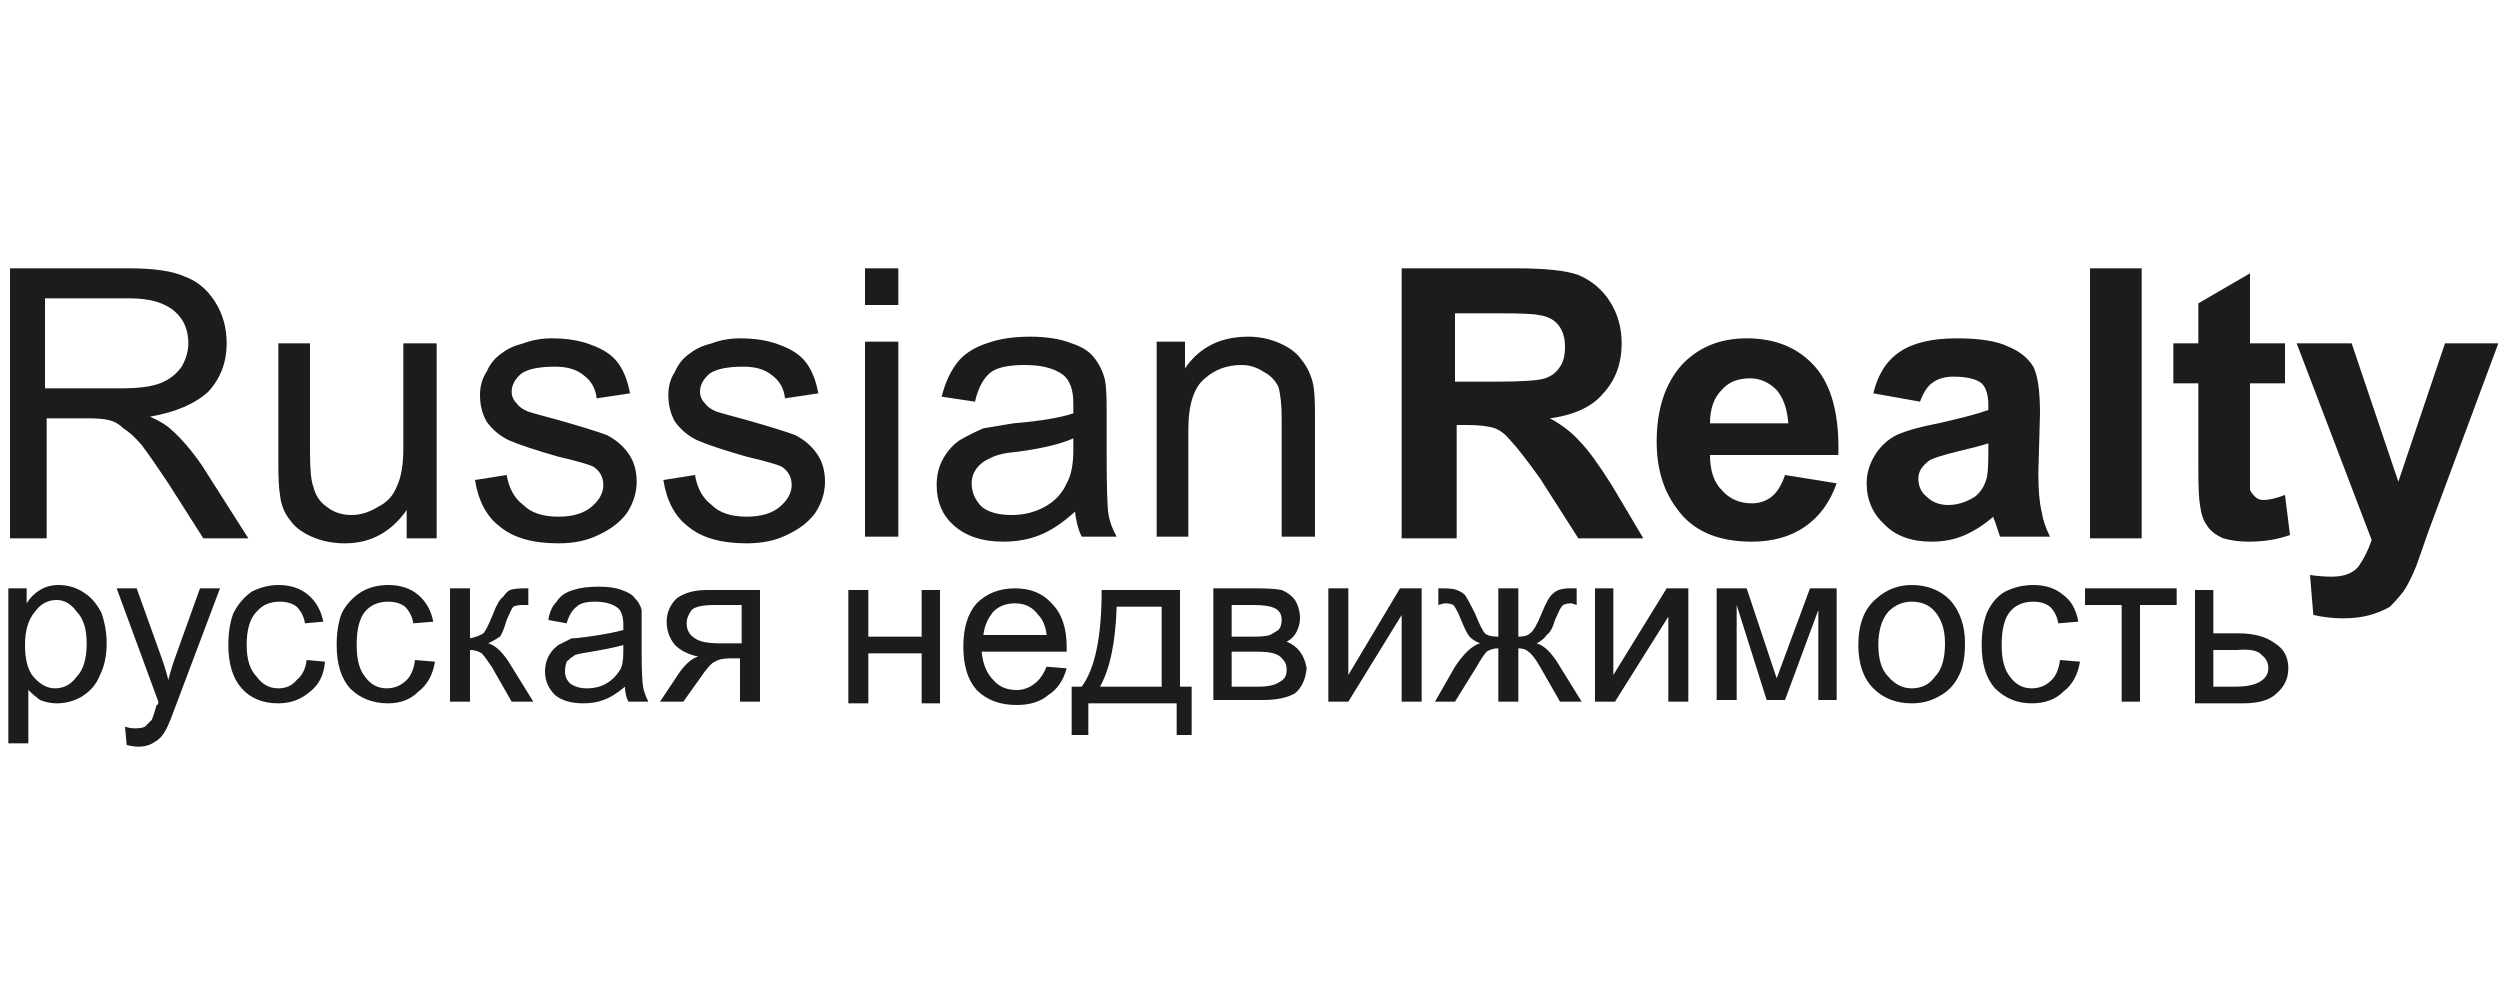
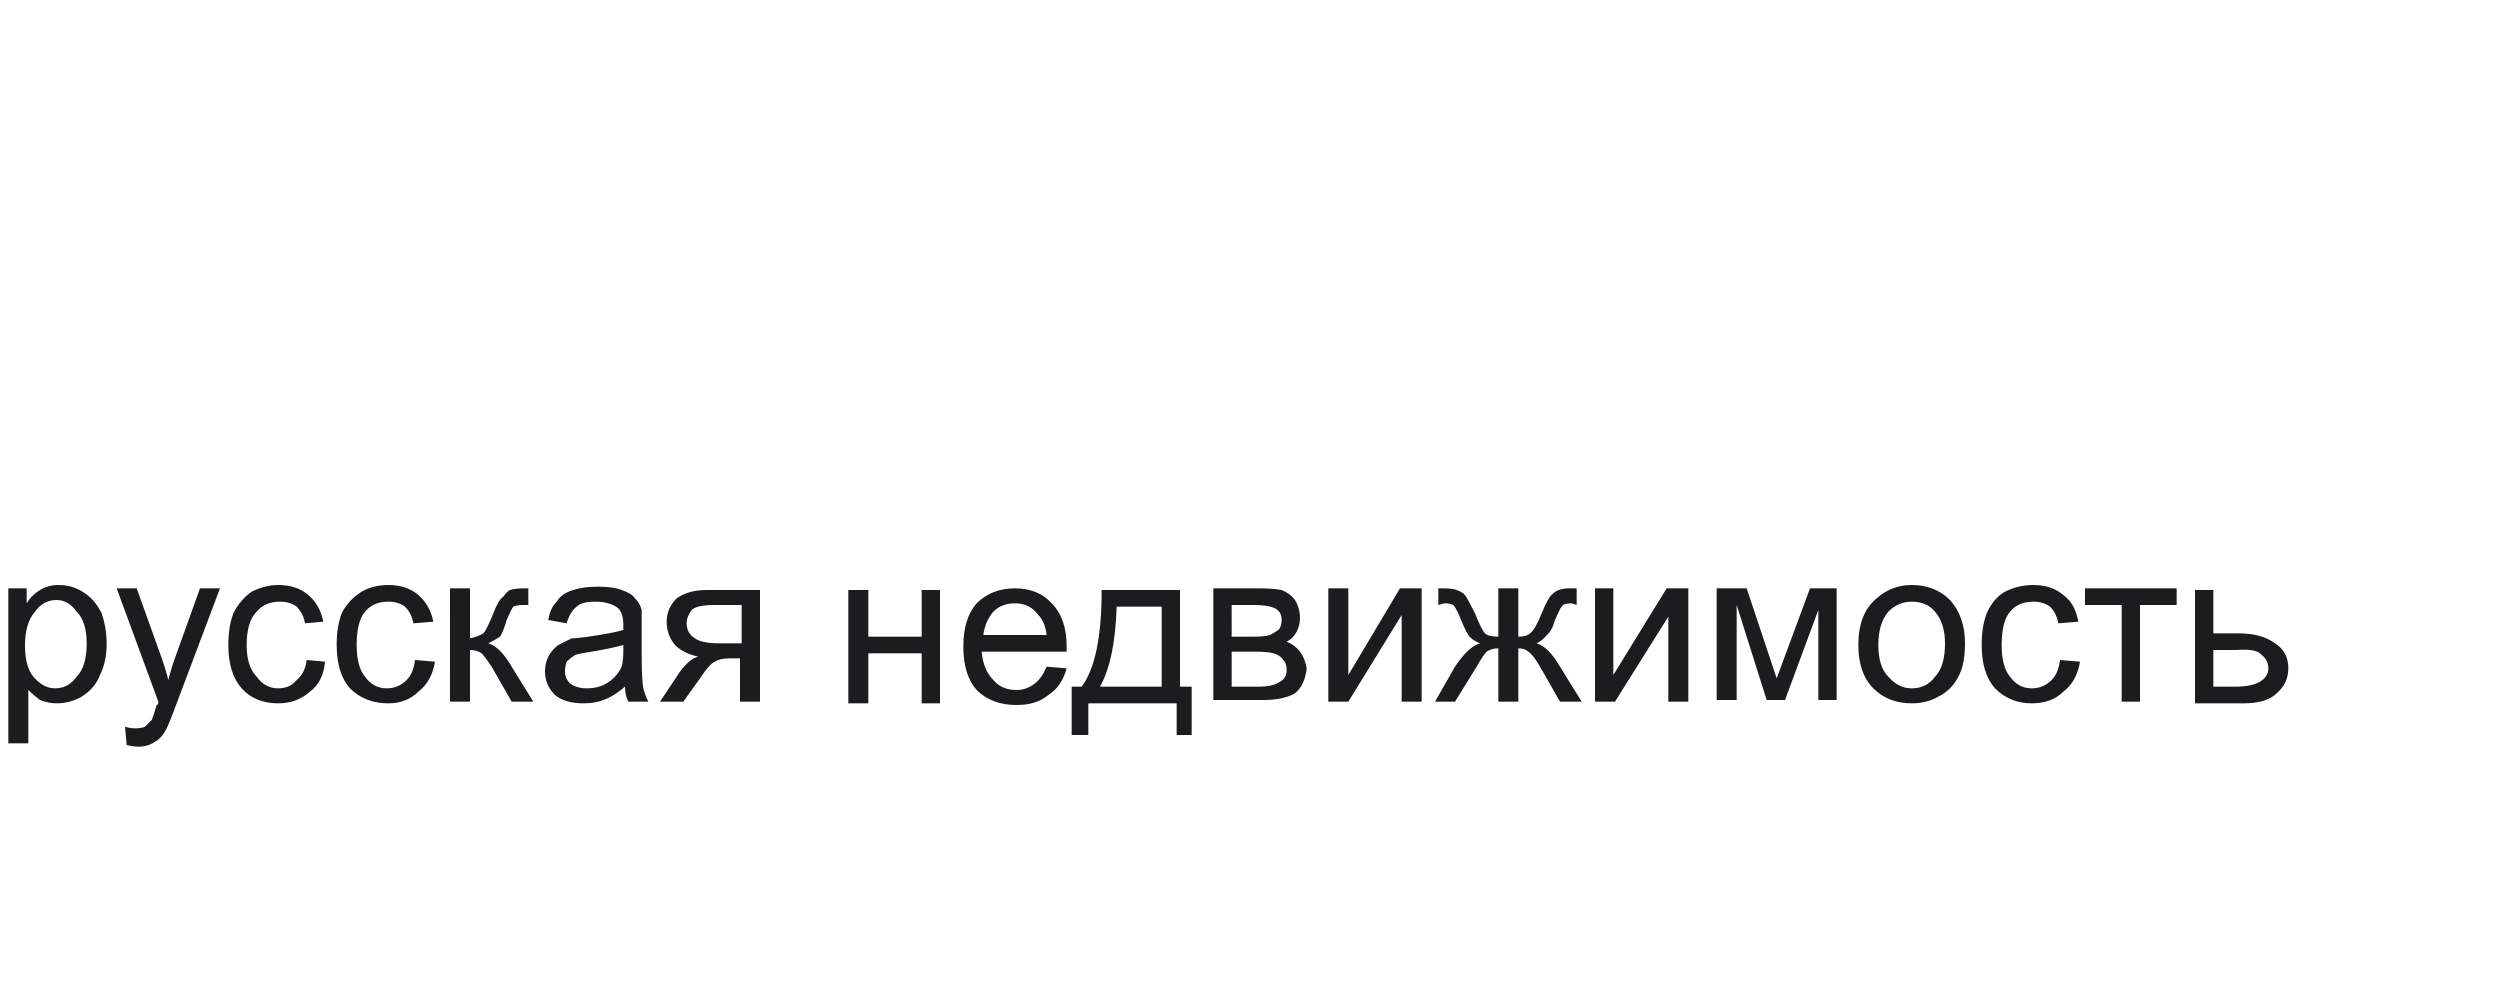
<svg xmlns="http://www.w3.org/2000/svg" version="1.2" viewBox="0 0 150 60" width="150" height="60">
  <title>logo_RussianRealty</title>
  <style> .s0 { fill: #1c1c1f } </style>
  <g id="_Artboards_"> </g>
  <g id="Layer 1">
    <g id="&lt;Group&gt;">
-       <path id="&lt;Compound Path&gt;" fill-rule="evenodd" class="s0" d="m69.4 32.2v-11.7h1.7v1.6q1.3-1.9 3.8-1.9 1 0 1.9 0.4 0.9 0.4 1.3 1 0.5 0.6 0.7 1.5 0.1 0.5 0.1 1.9v7.2h-2v-7.1q0-1.2-0.2-1.9-0.3-0.6-0.9-0.9-0.6-0.4-1.3-0.4-1.3 0-2.2 0.8-1 0.8-1 3.1v6.4zm-4.9-1.5q-1.1 1-2.1 1.4-1 0.4-2.2 0.4-1.9 0-3-1-1-0.9-1-2.4 0-0.9 0.4-1.6 0.4-0.7 1-1.1 0.7-0.4 1.4-0.7 0.6-0.1 1.8-0.3 2.4-0.2 3.6-0.6 0-0.5 0-0.6 0-1.2-0.6-1.7-0.8-0.6-2.3-0.6-1.4 0-2 0.4-0.7 0.5-1 1.8l-2-0.3q0.3-1.2 0.9-2 0.6-0.8 1.8-1.2 1.1-0.4 2.6-0.4 1.5 0 2.5 0.4 0.9 0.3 1.3 0.8 0.5 0.6 0.7 1.4 0.1 0.5 0.1 1.8v2.7q0 2.8 0.1 3.5 0.1 0.7 0.5 1.4h-2.1q-0.3-0.6-0.4-1.5zm-0.1-4.4q-1.1 0.5-3.3 0.8-1.2 0.1-1.7 0.4-0.5 0.2-0.8 0.6-0.3 0.4-0.3 0.9 0 0.8 0.6 1.4 0.6 0.5 1.8 0.5 1.1 0 2-0.5 0.9-0.5 1.3-1.4 0.4-0.7 0.4-2zm-12.5-5.8h2v11.7h-2zm0-4.4h2v2.2h-2zm-12.1 12.7l1.9-0.3q0.2 1.2 1 1.8 0.7 0.7 2.1 0.7 1.3 0 2-0.6 0.7-0.6 0.7-1.3 0-0.7-0.6-1.1-0.4-0.2-2.1-0.6-2.1-0.6-3-1-0.8-0.4-1.3-1.1-0.4-0.7-0.4-1.6 0-0.8 0.4-1.4 0.3-0.7 0.9-1.1 0.5-0.4 1.3-0.6 0.8-0.3 1.7-0.3 1.4 0 2.4 0.4 1.1 0.4 1.6 1.1 0.5 0.7 0.7 1.8l-2 0.3q-0.1-0.9-0.8-1.4-0.6-0.5-1.7-0.5-1.4 0-2 0.4-0.6 0.5-0.6 1.1 0 0.4 0.3 0.7 0.2 0.3 0.7 0.5 0.3 0.1 1.8 0.5 2.1 0.6 2.9 0.9 0.8 0.4 1.3 1.1 0.5 0.7 0.5 1.7 0 1-0.6 1.9-0.6 0.8-1.7 1.3-1 0.5-2.4 0.5-2.3 0-3.5-1-1.2-0.9-1.5-2.8zm-11.3 0l1.9-0.3q0.2 1.2 1 1.8 0.7 0.7 2.1 0.7 1.3 0 2-0.6 0.7-0.6 0.7-1.3 0-0.7-0.6-1.1-0.4-0.2-2.1-0.6-2.1-0.6-3-1-0.8-0.4-1.3-1.1-0.4-0.7-0.4-1.6 0-0.8 0.4-1.4 0.3-0.7 0.9-1.1 0.5-0.4 1.3-0.6 0.8-0.3 1.7-0.3 1.4 0 2.4 0.4 1.1 0.4 1.6 1.1 0.5 0.7 0.7 1.8l-2 0.3q-0.1-0.9-0.8-1.4-0.6-0.5-1.7-0.5-1.4 0-2 0.4-0.6 0.5-0.6 1.1 0 0.4 0.3 0.7 0.2 0.3 0.7 0.5 0.3 0.1 1.8 0.5 2.1 0.6 2.9 0.9 0.8 0.4 1.3 1.1 0.5 0.7 0.5 1.7 0 1-0.6 1.9-0.6 0.8-1.7 1.3-1 0.5-2.4 0.5-2.3 0-3.5-1-1.2-0.9-1.5-2.8zm-4.1 3.5v-1.7q-1.4 2-3.7 2-1.1 0-2-0.4-0.9-0.4-1.3-1-0.5-0.6-0.6-1.5-0.1-0.6-0.1-1.8v-7.3h1.9v6.5q0 1.6 0.2 2.1 0.2 0.8 0.8 1.2 0.6 0.5 1.5 0.5 0.8 0 1.6-0.5 0.8-0.4 1.1-1.2 0.4-0.8 0.4-2.3v-6.3h2v11.7zm-23.8 0v-16.2h7.2q2.2 0 3.3 0.5 1.1 0.4 1.8 1.5 0.7 1.1 0.7 2.5 0 1.7-1.1 2.9-1.2 1.1-3.5 1.5 0.9 0.4 1.3 0.8 0.9 0.8 1.8 2.1l2.8 4.4h-2.7l-2.1-3.3q-1-1.5-1.6-2.3-0.6-0.7-1.1-1-0.4-0.4-0.9-0.5-0.4-0.1-1.2-0.1h-2.5v7.2zm2.1-9h4.6q1.5 0 2.3-0.3 0.8-0.3 1.3-1 0.4-0.7 0.4-1.4 0-1.2-0.8-1.9-0.9-0.8-2.7-0.8h-5.1z" />
-       <path id="&lt;Compound Path&gt;" fill-rule="evenodd" class="s0" d="m137.8 20.6h3.3l2.8 8.3 2.8-8.3h3.2l-4.2 11.3-0.7 2q-0.4 1-0.8 1.6-0.4 0.5-0.8 0.9-0.5 0.3-1.2 0.5-0.7 0.2-1.6 0.2-0.9 0-1.8-0.2l-0.2-2.4q0.7 0.1 1.3 0.1 1.1 0 1.6-0.6 0.5-0.7 0.8-1.6zm-0.7 0v2.4h-2.1v4.7q0 1.5 0 1.7 0.1 0.2 0.3 0.4 0.2 0.2 0.5 0.2 0.5 0 1.3-0.3l0.3 2.4q-1.1 0.4-2.5 0.4-0.8 0-1.5-0.2-0.7-0.3-1-0.8-0.3-0.4-0.4-1.2-0.1-0.5-0.1-2.2v-5.1h-1.5v-2.4h1.5v-2.4l3.1-1.8v4.2zm-11.7-4.5h3.1v16.2h-3.1zm-10.2 8l-2.8-0.5q0.4-1.7 1.6-2.5 1.2-0.8 3.4-0.8 2.1 0 3.1 0.5 1 0.4 1.5 1.2 0.4 0.8 0.4 2.8l-0.1 3.6q0 1.5 0.2 2.3 0.1 0.7 0.5 1.5h-3q-0.1-0.3-0.3-0.9-0.1-0.2-0.1-0.3-0.8 0.7-1.7 1.1-0.9 0.4-2 0.4-1.8 0-2.8-1-1.1-1-1.1-2.5 0-0.9 0.5-1.7 0.5-0.8 1.3-1.2 0.9-0.4 2.5-0.7 2.2-0.5 3-0.8v-0.3q0-0.9-0.4-1.3-0.5-0.4-1.7-0.4-0.8 0-1.3 0.4-0.4 0.3-0.7 1.1zm4.1 2.5q-0.6 0.2-1.9 0.5-1.2 0.3-1.6 0.5-0.7 0.5-0.7 1.1 0 0.7 0.5 1.1 0.5 0.5 1.3 0.5 0.8 0 1.6-0.5 0.5-0.4 0.7-1.1 0.1-0.4 0.1-1.5zm-12.2 1.9l3.1 0.5q-0.6 1.7-1.9 2.6-1.3 0.9-3.2 0.9-3.1 0-4.5-2-1.2-1.6-1.2-4 0-2.9 1.5-4.6 1.5-1.6 3.9-1.6 2.6 0 4.1 1.7 1.5 1.7 1.4 5.3h-7.7q0 1.4 0.7 2.1 0.7 0.8 1.8 0.8 0.7 0 1.2-0.4 0.5-0.4 0.8-1.3zm0.2-3.1q-0.1-1.3-0.7-2-0.7-0.7-1.6-0.7-1.1 0-1.7 0.7-0.7 0.7-0.7 2zm-23.2 6.9v-16.2h6.9q2.6 0 3.7 0.4 1.2 0.5 1.9 1.6 0.7 1.1 0.7 2.5 0 1.8-1.1 3-1 1.2-3.2 1.5 1.1 0.6 1.8 1.4 0.7 0.7 1.9 2.6l1.9 3.2h-3.9l-2.3-3.6q-1.3-1.8-1.8-2.3-0.4-0.5-0.9-0.7-0.6-0.2-1.7-0.2h-0.6v6.8zm3.2-9.4h2.4q2.4 0 3-0.2 0.6-0.2 0.9-0.7 0.3-0.4 0.3-1.2 0-0.8-0.4-1.3-0.4-0.5-1.2-0.6-0.4-0.1-2.4-0.1h-2.6z" />
      <path id="&lt;Compound Path&gt;" fill-rule="evenodd" class="s0" d="m131.7 35.4h1.1v2.6h1.5q1.4 0 2.2 0.6 0.8 0.5 0.8 1.5 0 0.9-0.7 1.5-0.6 0.6-2 0.6h-2.9zm1.1 5.8h1.3q1 0 1.5-0.3 0.5-0.3 0.5-0.8 0-0.5-0.4-0.8-0.3-0.4-1.5-0.3h-1.4zm-7.7-5.9h5.5v1h-2.2v5.8h-1.1v-5.8h-2.2zm-1.5 4.3l1.2 0.1q-0.2 1.2-1 1.8-0.7 0.7-1.9 0.7-1.3 0-2.2-0.9-0.8-0.9-0.8-2.6 0-1.1 0.3-1.9 0.4-0.9 1.1-1.3 0.8-0.4 1.7-0.4 1.1 0 1.8 0.6 0.7 0.5 0.9 1.6l-1.2 0.1q-0.1-0.6-0.5-1-0.4-0.3-1-0.3-0.9 0-1.4 0.6-0.5 0.6-0.5 2 0 1.3 0.5 1.9 0.5 0.7 1.3 0.7 0.7 0 1.2-0.5 0.4-0.4 0.5-1.2zm-12.1-0.9q0-1.9 1.1-2.8 0.9-0.8 2.1-0.8 1.4 0 2.3 0.9 0.9 1 0.9 2.6 0 1.3-0.4 2-0.4 0.8-1.2 1.2-0.7 0.4-1.6 0.4-1.4 0-2.3-0.9-0.9-0.9-0.9-2.6zm1.2 0q0 1.3 0.6 1.9 0.6 0.7 1.4 0.7 0.9 0 1.4-0.7 0.6-0.6 0.6-2 0-1.2-0.6-1.9-0.5-0.6-1.4-0.6-0.8 0-1.4 0.6-0.6 0.7-0.6 2zm-9.7-3.4h1.8l1.8 5.4 2-5.4h1.6v6.7h-1.1v-5.4l-2 5.4h-1.1l-1.8-5.7v5.7h-1.2zm-7.3 0h1.1v5.2l3.2-5.2h1.3v6.8h-1.2v-5.1l-3.2 5.1h-1.2zm-4.6 0v2.9q0.5 0 0.7-0.2 0.3-0.2 0.7-1.2 0.4-1 0.7-1.2 0.3-0.3 1-0.3h0.4v1l-0.3-0.1q-0.5 0-0.6 0.2-0.1 0.1-0.4 0.8-0.2 0.7-0.5 0.9-0.2 0.3-0.6 0.5 0.7 0.2 1.4 1.4l1.3 2.1h-1.3l-1.2-2.1q-0.4-0.7-0.7-0.9-0.2-0.2-0.6-0.2v3.2h-1.2v-3.2q-0.4 0-0.7 0.2-0.2 0.2-0.6 0.9l-1.3 2.1h-1.2l1.2-2.1q0.8-1.2 1.5-1.4-0.5-0.2-0.7-0.5-0.2-0.3-0.6-1.3-0.2-0.4-0.3-0.5-0.2-0.1-0.5-0.1-0.1 0-0.4 0.1v-1h0.2q0.7 0 0.9 0.1 0.3 0.1 0.5 0.3 0.2 0.3 0.6 1.1 0.4 1 0.6 1.2 0.2 0.2 0.8 0.2v-2.9zm-11.4 0h1.2v5.2l3.1-5.2h1.3v6.8h-1.2v-5.2l-3.2 5.2h-1.2zm-6.9 0h2.6q1 0 1.5 0.1 0.5 0.2 0.8 0.6 0.3 0.5 0.3 1.1 0 0.4-0.2 0.8-0.2 0.4-0.6 0.6 0.5 0.2 0.8 0.6 0.3 0.4 0.4 1-0.1 1-0.7 1.5-0.7 0.4-1.9 0.4h-3zm1.1 2.9h1.3q0.7 0 1-0.1 0.2-0.1 0.5-0.3 0.2-0.2 0.2-0.6 0-0.5-0.4-0.7-0.4-0.2-1.3-0.2h-1.3zm0 3h1.6q0.9 0 1.3-0.3 0.4-0.2 0.4-0.7 0-0.4-0.2-0.6-0.2-0.3-0.6-0.4-0.3-0.1-1.1-0.1h-1.4zm-7.8-5.8h4.7v5.8h0.7v2.9h-0.9v-1.9h-5.3v1.9h-1v-2.9h0.6q1.2-1.6 1.2-5.8zm0.9 1q-0.1 3.2-1 4.8h3.7v-4.8zm-4.2 3.6l1.2 0.1q-0.3 1.1-1.1 1.6-0.7 0.6-1.9 0.6-1.5 0-2.4-0.9-0.8-0.9-0.8-2.6 0-1.7 0.8-2.6 0.9-0.9 2.3-0.9 1.4 0 2.2 0.9 0.9 0.9 0.9 2.6 0 0.1 0 0.3h-5.1q0.1 1.1 0.7 1.7 0.5 0.6 1.4 0.6 0.6 0 1.1-0.4 0.4-0.3 0.7-1zm-3.8-1.9h3.8q-0.1-0.8-0.5-1.2-0.5-0.7-1.4-0.7-0.8 0-1.3 0.5-0.5 0.6-0.6 1.4zm-8.1-2.7h1.2v2.8h3.2v-2.8h1.1v6.8h-1.1v-3h-3.2v3h-1.2zm-5.3 0v6.7h-1.2v-2.6h-0.6q-0.6 0-0.9 0.2-0.3 0.1-0.9 1l-1 1.4h-1.4l1.2-1.8q0.6-0.8 1.1-0.9-0.9-0.2-1.4-0.7-0.5-0.6-0.5-1.4 0-0.8 0.6-1.4 0.7-0.5 1.8-0.5zm-1.1 0.9h-1.6q-1.1 0-1.4 0.3-0.3 0.4-0.3 0.8 0 0.6 0.5 0.9 0.4 0.3 1.5 0.3h1.3zm-7 4.9q-0.7 0.6-1.3 0.8-0.5 0.2-1.2 0.2-1.1 0-1.7-0.5-0.6-0.6-0.6-1.4 0-0.5 0.2-0.9 0.2-0.4 0.6-0.7 0.4-0.2 0.8-0.4 0.3 0 1-0.1 1.4-0.2 2.1-0.4 0-0.3 0-0.3 0-0.7-0.3-1-0.5-0.4-1.4-0.4-0.8 0-1.1 0.3-0.4 0.3-0.6 1l-1.1-0.2q0.1-0.7 0.5-1.1 0.3-0.5 1-0.7 0.6-0.2 1.5-0.2 0.9 0 1.4 0.2 0.6 0.2 0.8 0.5 0.3 0.3 0.4 0.7 0 0.3 0 1.1v1.5q0 1.6 0.1 2.1 0.1 0.4 0.3 0.8h-1.2q-0.2-0.4-0.2-0.9zm-0.1-2.5q-0.7 0.2-1.9 0.4-0.7 0.1-1 0.2-0.3 0.2-0.5 0.4-0.1 0.3-0.1 0.6 0 0.4 0.3 0.7 0.4 0.3 1 0.3 0.7 0 1.2-0.3 0.5-0.3 0.8-0.8 0.2-0.3 0.2-1.1zm-10.4-3.4h1.2v3q0.5-0.1 0.8-0.3 0.2-0.2 0.6-1.2 0.3-0.8 0.6-1 0.2-0.3 0.4-0.4 0.3-0.1 0.9-0.1h0.2v1h-0.3q-0.4 0-0.6 0.1-0.1 0.1-0.4 0.8-0.2 0.7-0.4 1-0.3 0.2-0.7 0.4 0.7 0.2 1.4 1.4l1.3 2.1h-1.3l-1.2-2.1q-0.4-0.6-0.6-0.8-0.3-0.2-0.7-0.2v3.1h-1.2zm-2.1 4.3l1.2 0.1q-0.2 1.2-1 1.8-0.7 0.7-1.8 0.7-1.4 0-2.3-0.9-0.8-0.9-0.8-2.6 0-1.1 0.3-1.9 0.4-0.8 1.2-1.3 0.7-0.4 1.6-0.4 1.1 0 1.8 0.6 0.7 0.6 0.9 1.6l-1.2 0.1q-0.1-0.6-0.5-1-0.4-0.3-1-0.3-0.9 0-1.4 0.6-0.5 0.6-0.5 2 0 1.3 0.5 1.9 0.5 0.7 1.3 0.7 0.7 0 1.2-0.5 0.4-0.4 0.5-1.2zm-6.5 0l1.1 0.1q-0.1 1.2-0.9 1.8-0.8 0.7-1.9 0.7-1.4 0-2.2-0.9-0.8-0.9-0.8-2.6 0-1.1 0.3-1.9 0.4-0.8 1.1-1.3 0.8-0.4 1.6-0.4 1.1 0 1.8 0.6 0.7 0.6 0.9 1.6l-1.1 0.1q-0.1-0.6-0.5-1-0.4-0.3-1-0.3-0.9 0-1.4 0.6-0.6 0.6-0.6 2 0 1.3 0.6 1.9 0.5 0.7 1.3 0.7 0.7 0 1.1-0.5 0.5-0.4 0.6-1.2zm-10.8 5.1l-0.1-1.1q0.3 0.1 0.6 0.1 0.4 0 0.6-0.1 0.2-0.2 0.4-0.4 0.1-0.2 0.3-0.9 0.1 0 0.1-0.2l-2.5-6.8h1.2l1.4 3.9q0.3 0.8 0.5 1.6 0.2-0.8 0.5-1.6l1.4-3.9h1.2l-2.6 6.9q-0.4 1.1-0.6 1.5-0.3 0.6-0.7 0.8-0.4 0.3-1 0.3-0.3 0-0.7-0.1zm-7.1-0.1v-9.3h1.1v0.9q0.3-0.5 0.8-0.8 0.5-0.3 1.1-0.3 0.9 0 1.6 0.5 0.6 0.4 1 1.2 0.3 0.9 0.3 1.8 0 1.1-0.4 1.9-0.3 0.8-1.1 1.3-0.7 0.4-1.5 0.4-0.5 0-1-0.2-0.4-0.3-0.7-0.6v3.2zm1-5.9q0 1.3 0.5 1.9 0.6 0.7 1.3 0.7 0.8 0 1.3-0.7 0.6-0.6 0.6-2 0-1.3-0.6-1.9-0.5-0.7-1.2-0.7-0.8 0-1.3 0.7-0.6 0.7-0.6 2z" />
    </g>
  </g>
</svg>